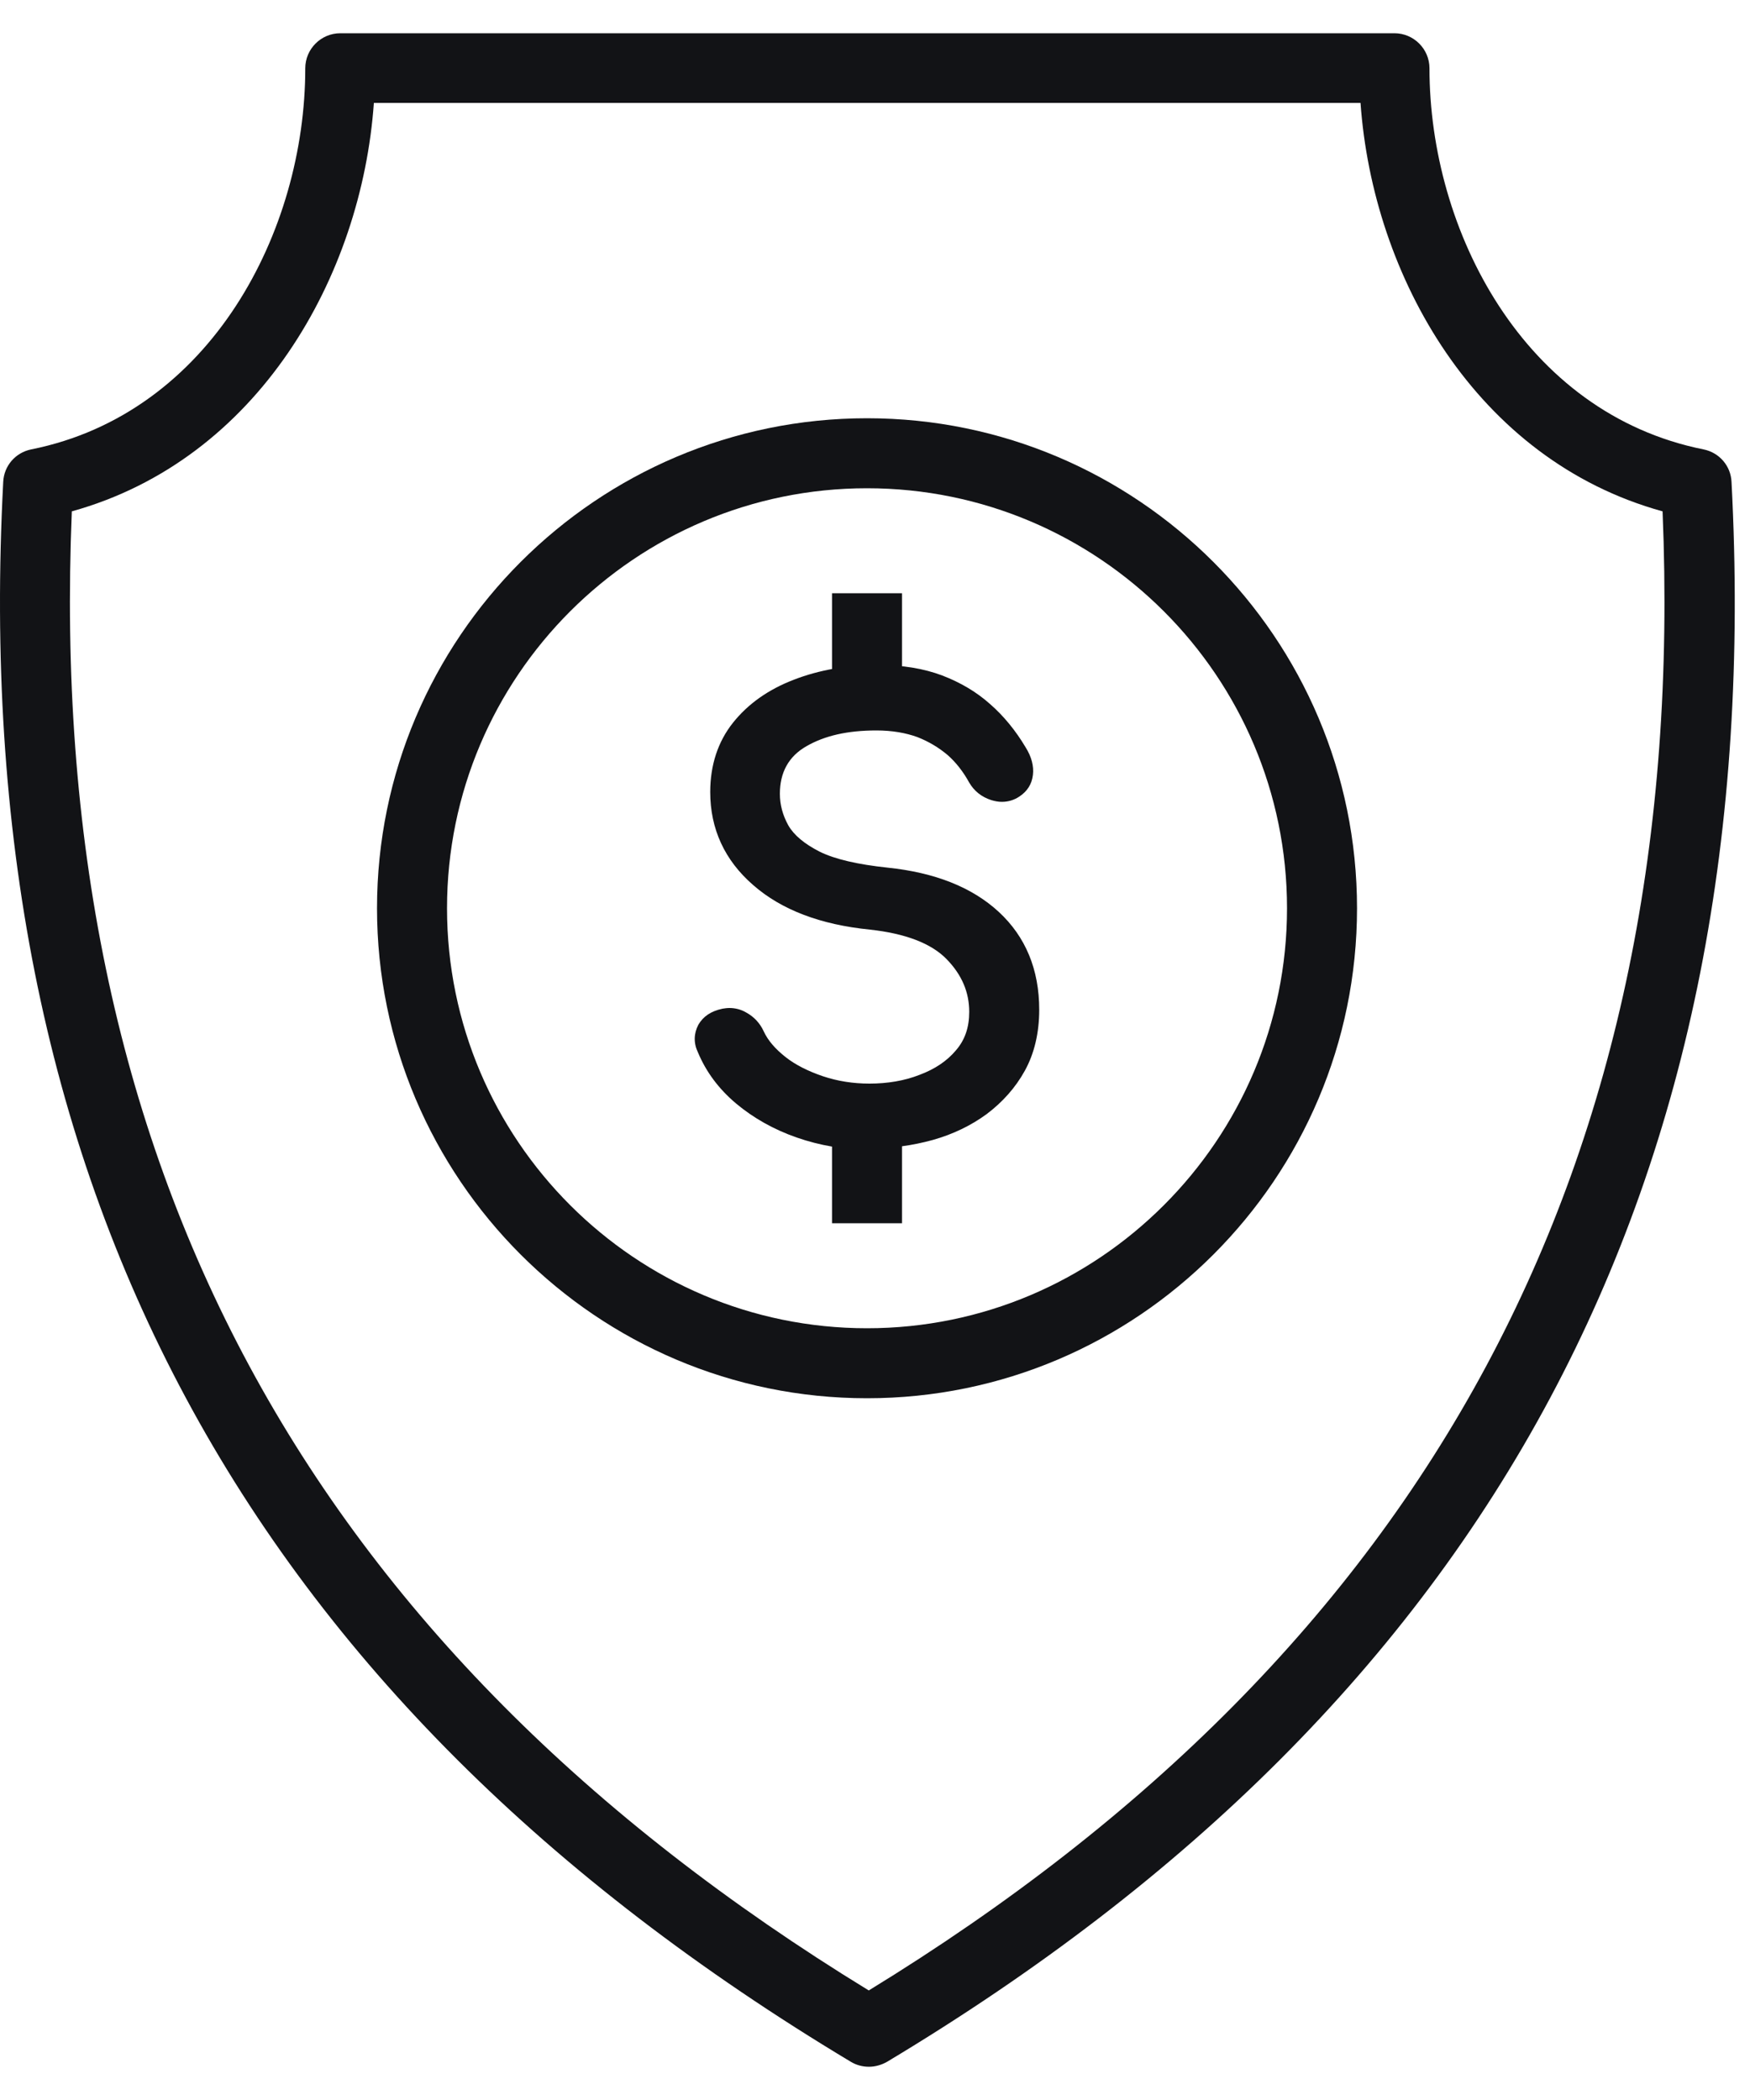
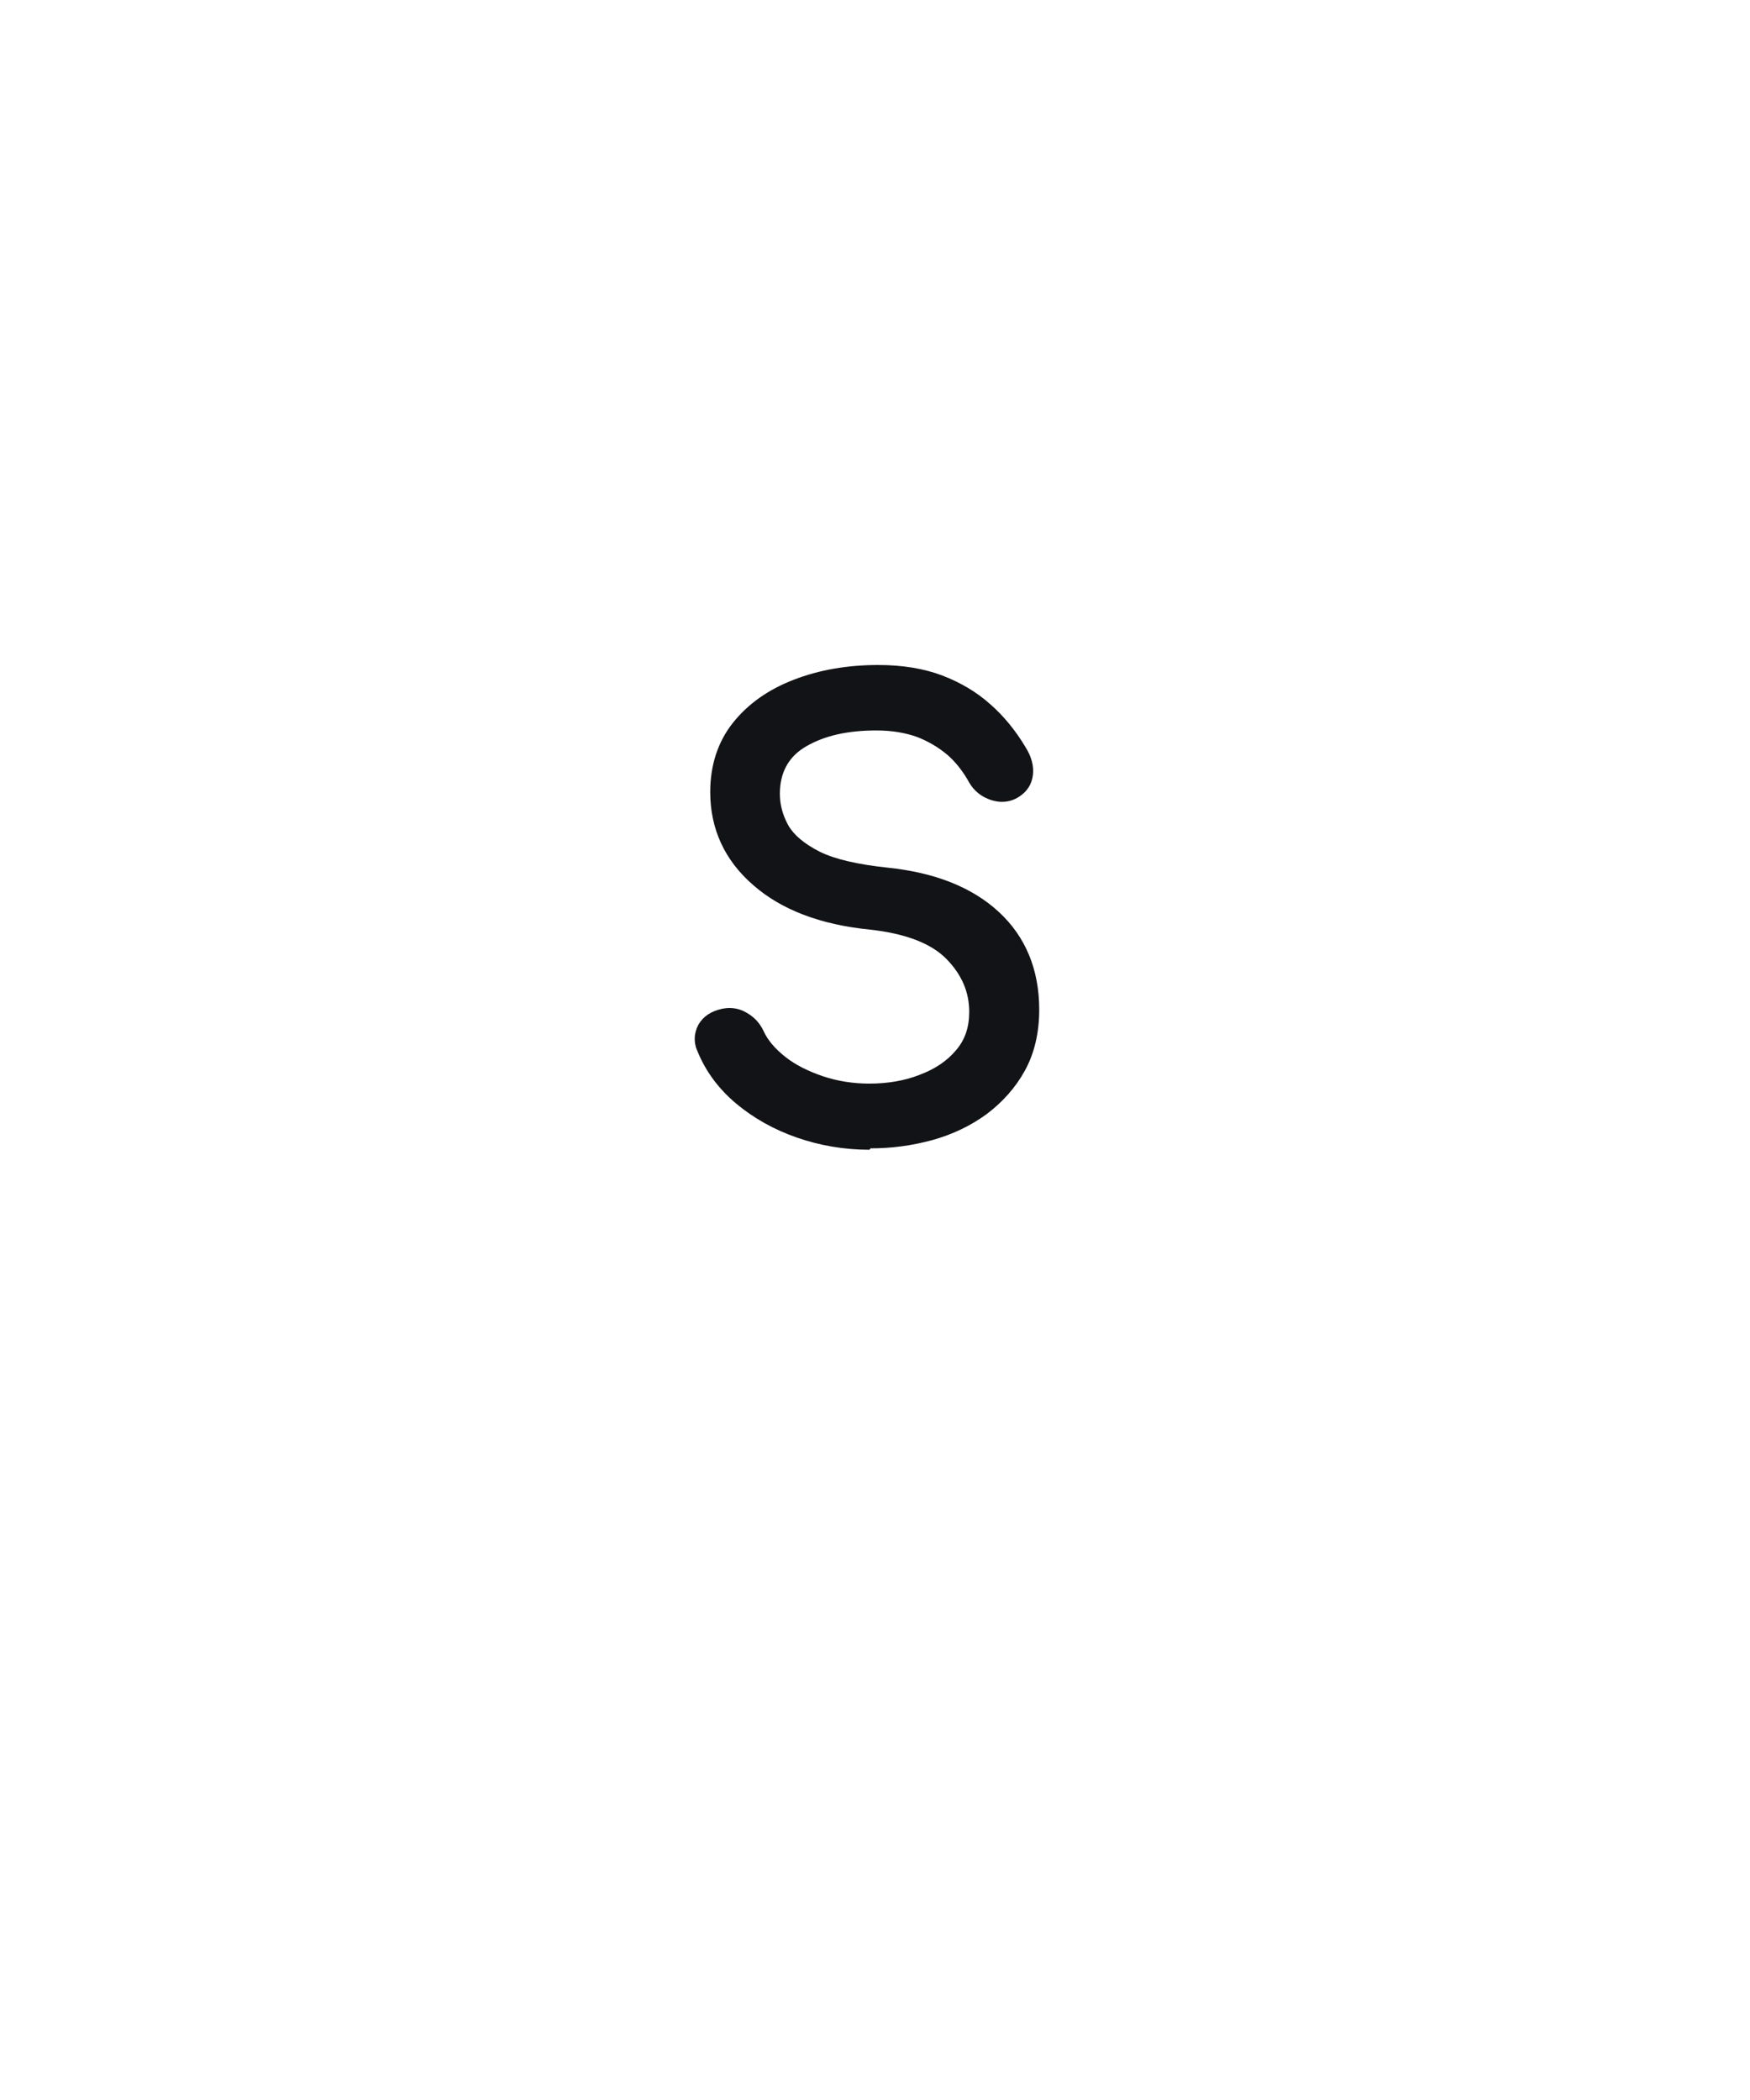
<svg xmlns="http://www.w3.org/2000/svg" width="50" height="60" viewBox="0 0 50 60" fill="none">
-   <path d="M24.772 39.95C17.052 39.95 10.772 33.67 10.772 25.95C10.772 18.23 17.052 11.95 24.772 11.95C32.492 11.95 38.772 18.23 38.772 25.95C38.772 33.67 32.492 39.95 24.772 39.95ZM24.772 13.95C18.152 13.95 12.772 19.33 12.772 25.95C12.772 32.57 18.152 37.95 24.772 37.95C31.392 37.95 36.772 32.57 36.772 25.95C36.772 19.33 31.392 13.95 24.772 13.95Z" fill="#121316" />
  <path d="M24.842 32.85C24.122 32.85 23.422 32.73 22.762 32.5C22.102 32.27 21.522 31.94 21.032 31.53C20.532 31.11 20.172 30.62 19.942 30.07C19.812 29.8 19.822 29.53 19.952 29.28C20.092 29.04 20.312 28.89 20.642 28.82C20.702 28.81 20.772 28.8 20.842 28.8C21.002 28.8 21.172 28.84 21.322 28.93C21.542 29.05 21.712 29.23 21.822 29.47C21.942 29.73 22.152 29.97 22.442 30.2C22.732 30.43 23.102 30.61 23.512 30.75C23.932 30.89 24.372 30.96 24.842 30.96C25.352 30.96 25.842 30.88 26.272 30.71C26.702 30.55 27.052 30.32 27.312 30.01C27.572 29.71 27.692 29.35 27.692 28.91C27.692 28.35 27.482 27.85 27.042 27.4C26.602 26.95 25.862 26.67 24.852 26.56C23.452 26.42 22.332 26 21.522 25.29C20.702 24.58 20.292 23.68 20.292 22.63C20.292 21.86 20.512 21.19 20.942 20.65C21.372 20.11 21.952 19.7 22.682 19.42C23.402 19.14 24.212 19 25.092 19C25.782 19 26.392 19.1 26.922 19.3C27.442 19.5 27.902 19.77 28.292 20.12C28.682 20.46 29.022 20.88 29.302 21.35C29.472 21.62 29.542 21.89 29.512 22.14C29.482 22.4 29.352 22.61 29.122 22.76C28.972 22.86 28.802 22.91 28.622 22.91C28.522 22.91 28.422 22.89 28.322 22.86C28.042 22.77 27.832 22.6 27.692 22.36C27.522 22.05 27.312 21.78 27.072 21.57C26.822 21.36 26.542 21.19 26.212 21.06C25.882 20.94 25.492 20.87 25.042 20.87C24.212 20.87 23.562 21.02 23.042 21.32C22.532 21.61 22.282 22.07 22.282 22.68C22.282 22.99 22.362 23.29 22.522 23.58C22.682 23.86 22.982 24.11 23.412 24.33C23.852 24.55 24.512 24.7 25.362 24.79C26.712 24.93 27.772 25.35 28.532 26.05C29.302 26.76 29.692 27.7 29.692 28.85C29.692 29.51 29.552 30.1 29.282 30.59C29.012 31.08 28.642 31.49 28.192 31.83C27.742 32.16 27.222 32.41 26.652 32.57C26.072 32.73 25.482 32.81 24.872 32.81L24.842 32.85Z" fill="#121316" />
-   <path d="M25.772 16.95H23.772V19.95H25.772V16.95Z" fill="#121316" />
-   <path d="M25.772 31.95H23.772V34.95H25.772V31.95Z" fill="#121316" />
-   <path d="M24.822 59.05C24.642 59.05 24.462 59 24.312 58.91C6.962 48.5 -0.958 33.74 0.092 13.77C0.112 13.31 0.442 12.93 0.892 12.84C6.032 11.81 8.722 6.59 8.722 1.95C8.722 1.4 9.172 0.95 9.722 0.95H39.842C40.392 0.95 40.842 1.4 40.842 1.95C40.842 6.58 43.532 11.81 48.672 12.84C49.122 12.93 49.452 13.31 49.472 13.77C50.522 33.77 42.632 48.54 25.342 58.91C25.182 59 25.002 59.05 24.832 59.05H24.822ZM2.052 14.61C1.282 33.19 8.742 47.03 24.822 56.87C40.842 47.06 48.272 33.22 47.502 14.61C42.172 13.14 39.222 7.89 38.872 2.94H10.682C10.332 7.89 7.382 13.13 2.052 14.61Z" fill="#121316" />
</svg>